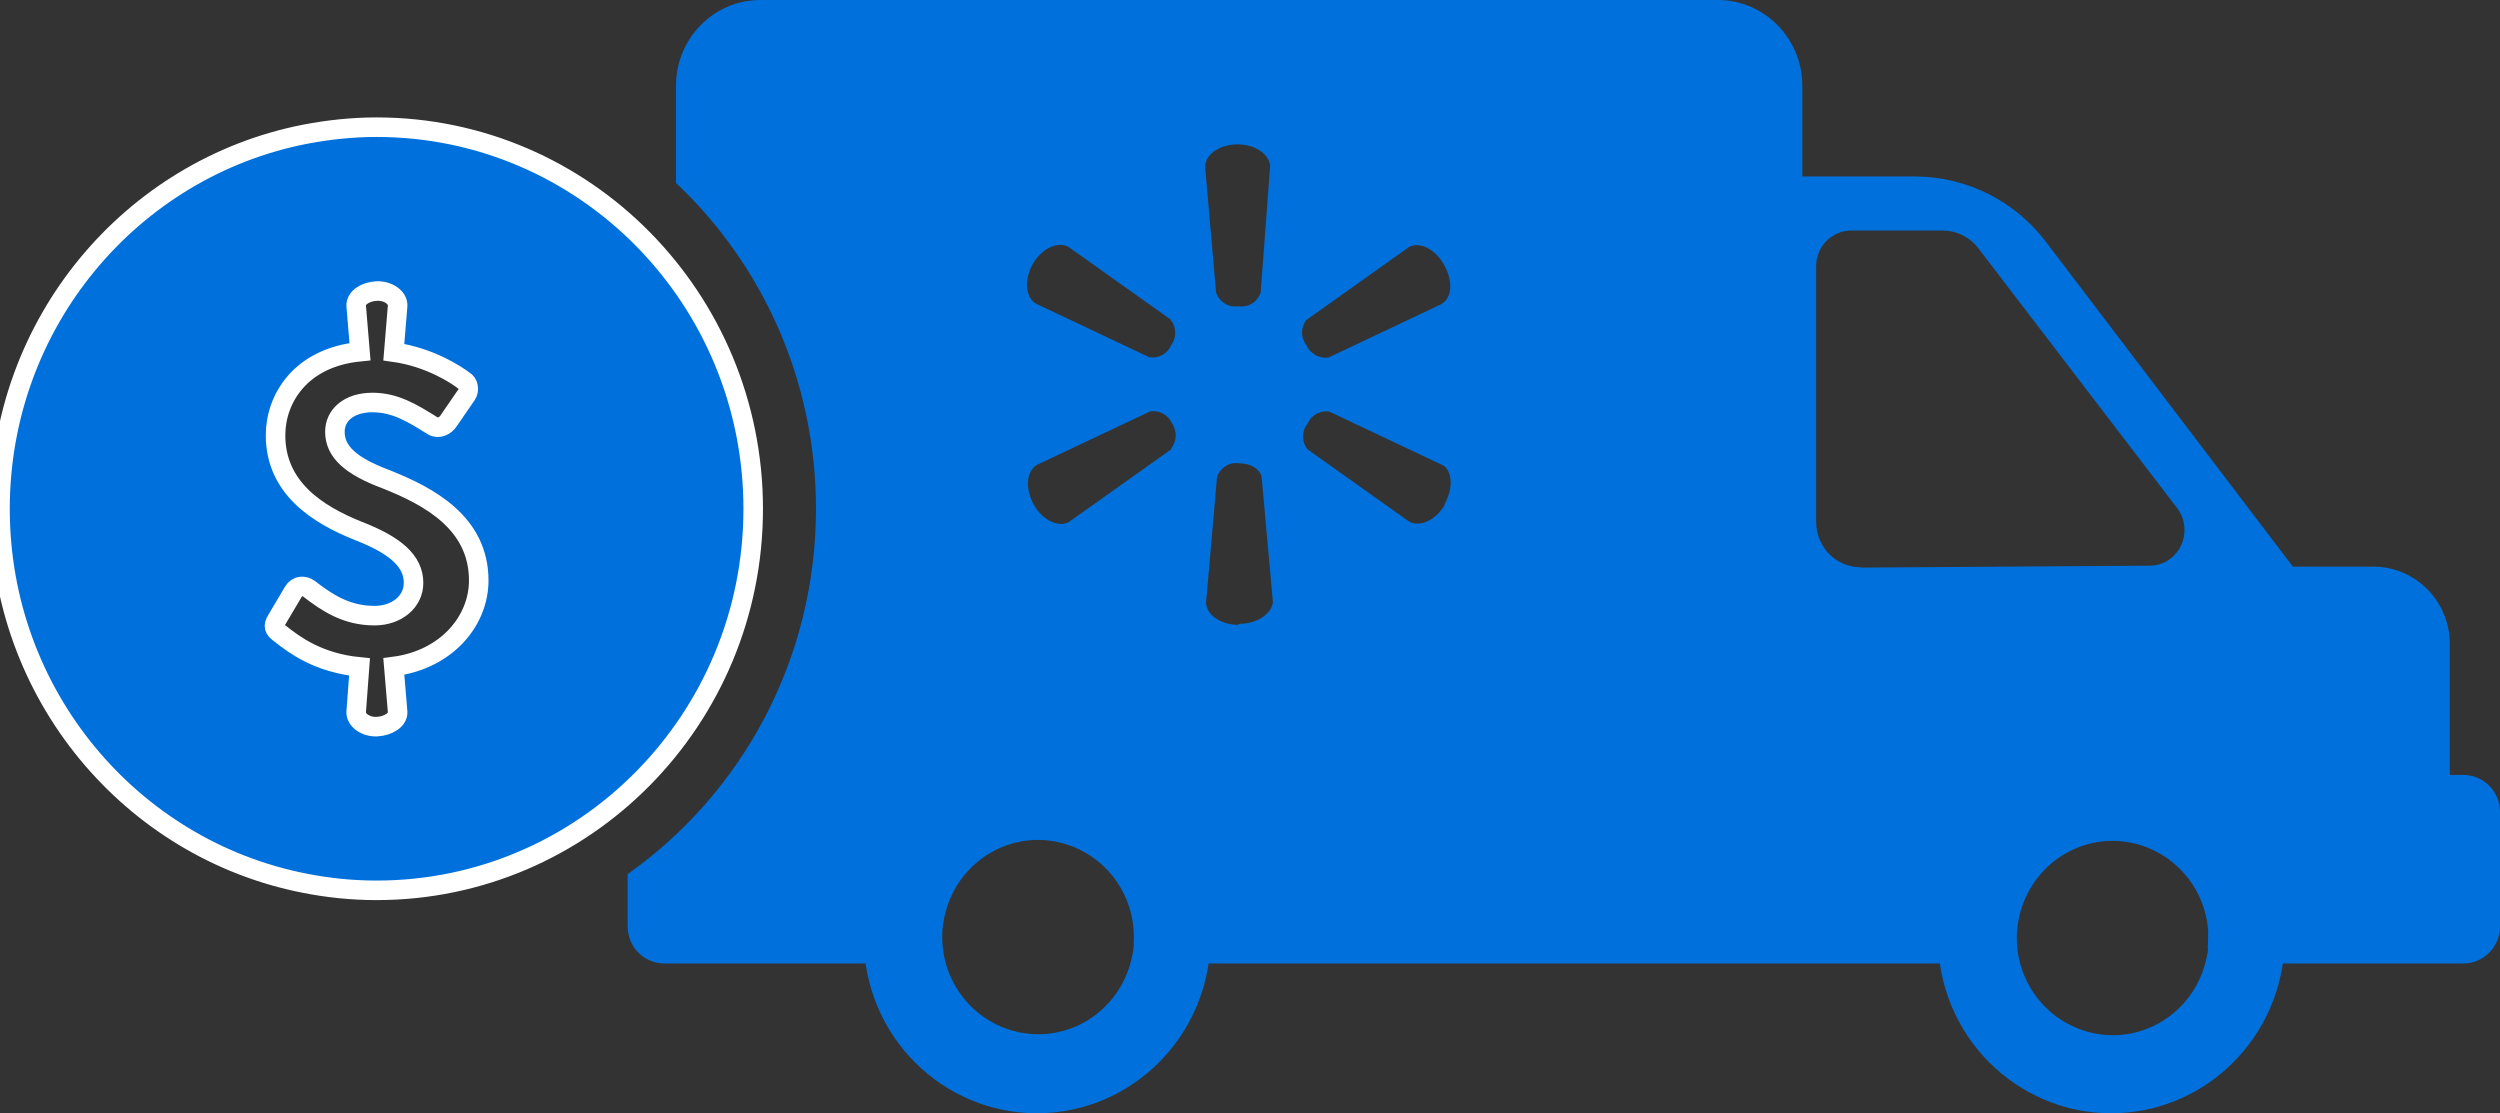
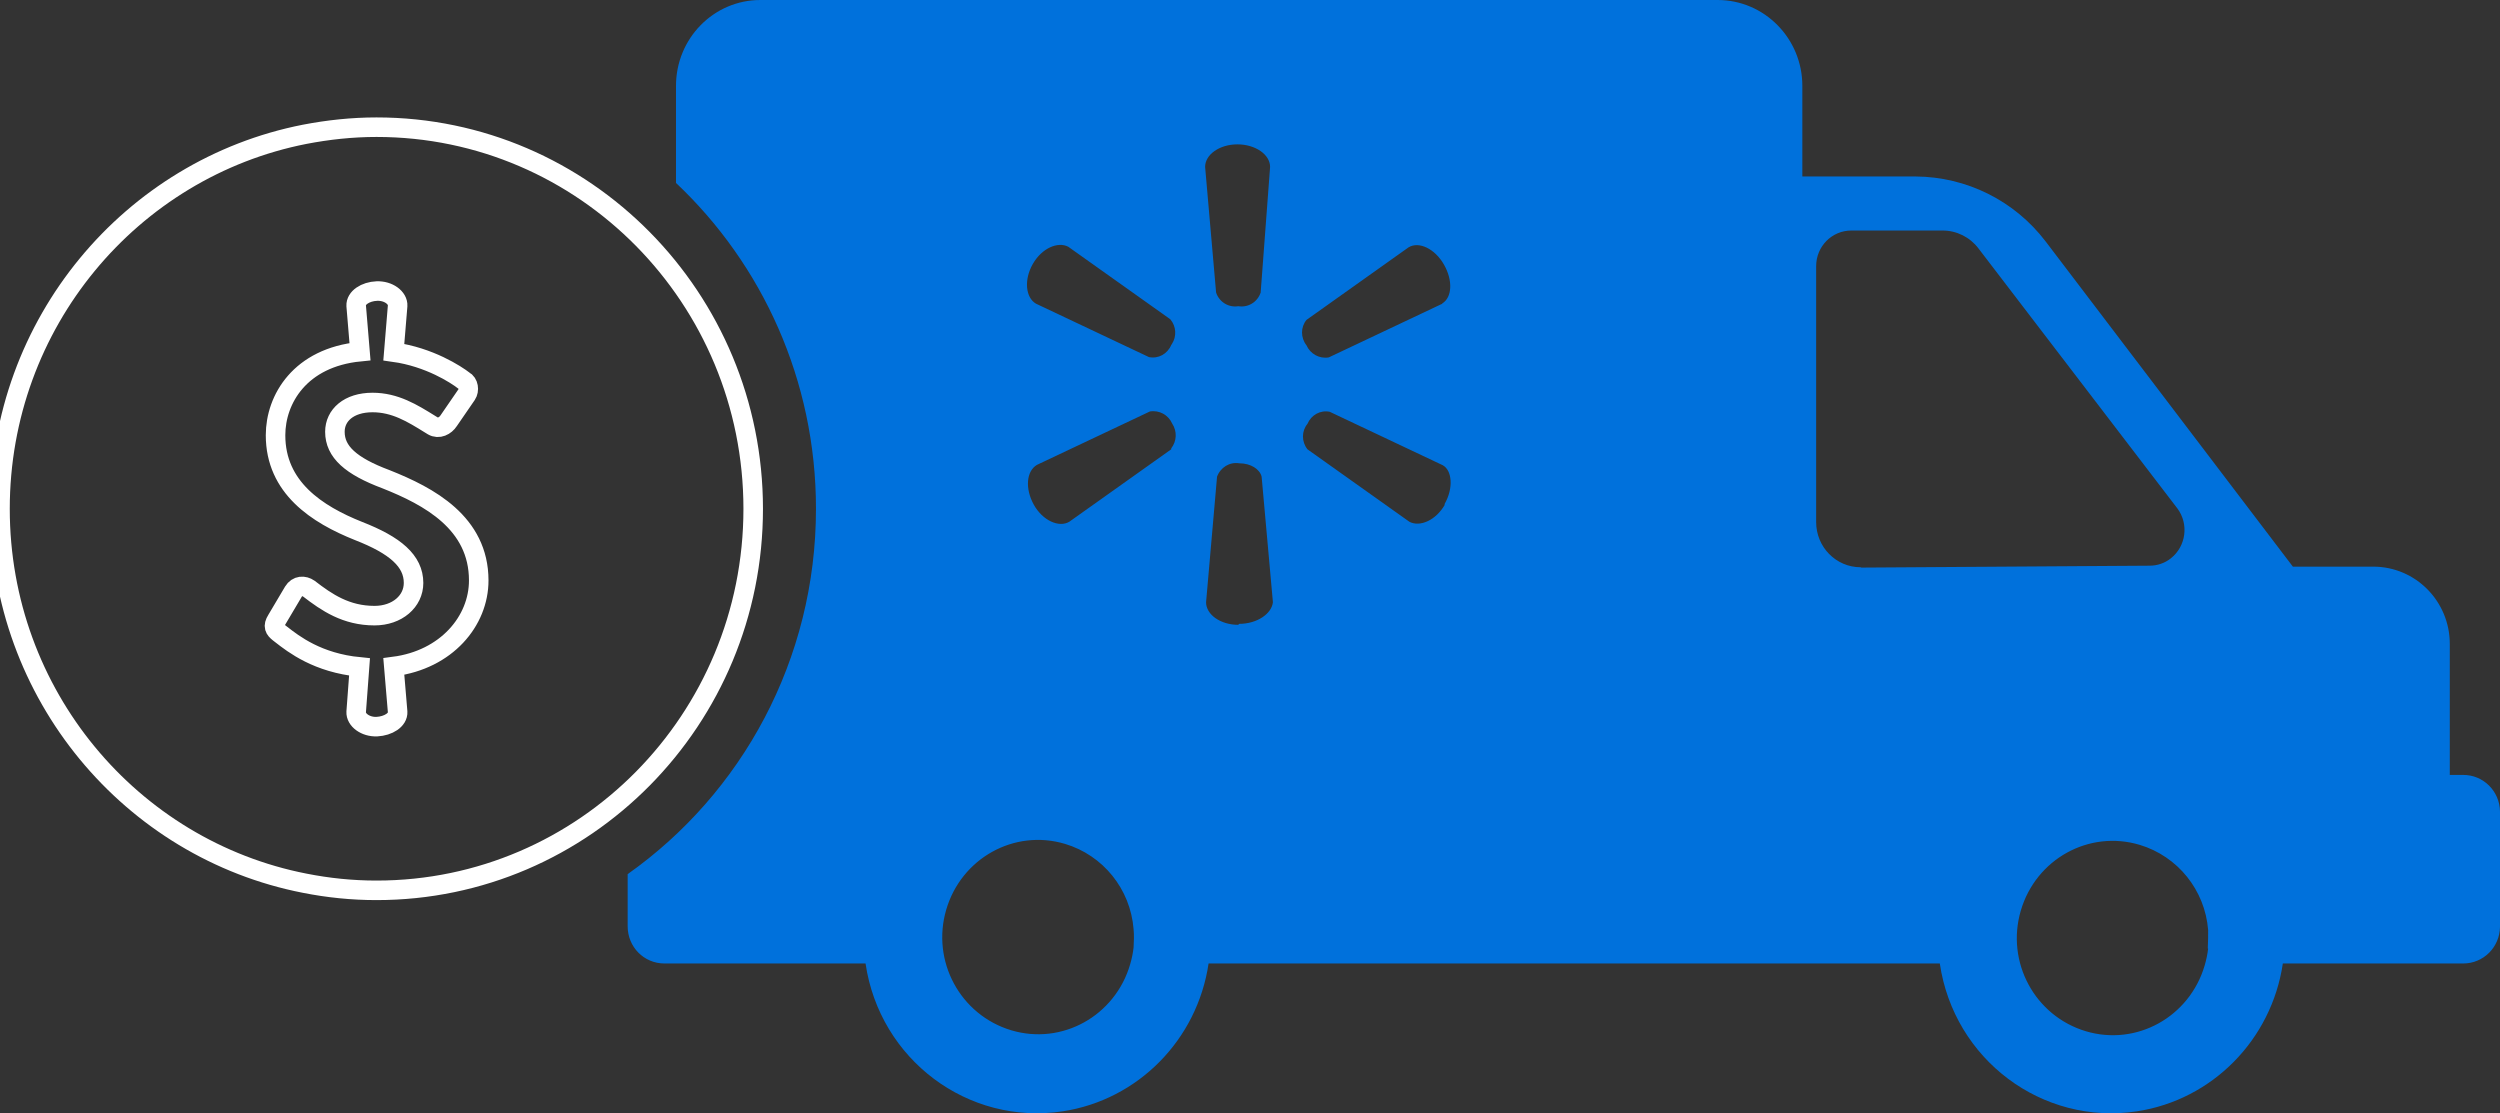
<svg xmlns="http://www.w3.org/2000/svg" width="128" height="57" viewBox="0 0 128 57" fill="none">
  <rect x="0" y="0" width="128" height="57" fill="#333333" stroke="none" />
  <path fill-rule="evenodd" clip-rule="evenodd" d="M125.429 39.676H126.12C127.148 39.676 127.984 40.506 128 41.548V47.441V47.458C127.984 48.5 127.148 49.33 126.12 49.33H116.881C116.302 53.237 113.266 56.314 109.409 56.9C104.557 57.633 100.041 54.247 99.318 49.33H61.879C61.301 53.237 58.264 56.314 54.408 56.9C49.555 57.633 45.039 54.247 44.316 49.33H34.016C32.972 49.33 32.136 48.483 32.136 47.425V44.756C37.964 40.637 41.778 33.794 41.778 26.049C41.778 19.462 39.02 13.528 34.611 9.367V4.396C34.611 1.97 36.539 0 38.933 0H87.942C90.336 0 92.28 1.97 92.28 4.396V9.036H98.081C100.684 9.052 103.142 10.273 104.733 12.357L117.395 29.012H121.508C123.678 29.012 125.429 30.786 125.429 32.968V39.676ZM57.862 49.379C57.943 49.102 58.007 48.809 58.039 48.516C58.055 48.207 58.071 47.881 58.039 47.572C57.878 45.52 56.48 43.795 54.536 43.209C51.932 42.427 49.217 43.941 48.446 46.578C47.674 49.216 49.169 51.967 51.772 52.749C54.375 53.53 57.091 52.016 57.862 49.379ZM54.745 26.716L59.967 23.004V22.956C60.257 22.581 60.272 22.076 60.015 21.686C59.822 21.246 59.356 20.986 58.874 21.067L53.09 23.802C52.543 24.128 52.479 25.023 52.929 25.837C53.379 26.651 54.215 27.026 54.745 26.716ZM58.826 18.283C59.309 18.381 59.774 18.12 59.967 17.664L59.999 17.616C60.257 17.225 60.224 16.704 59.919 16.346L54.696 12.634C54.166 12.357 53.347 12.699 52.881 13.513C52.415 14.327 52.511 15.239 53.042 15.548L58.826 18.283ZM61.751 30.835C61.751 31.47 62.489 31.991 63.405 31.991L63.437 31.942C64.369 31.942 65.109 31.421 65.173 30.835L64.595 24.404C64.498 24.014 64.032 23.721 63.454 23.721C62.956 23.639 62.49 23.932 62.313 24.404L61.751 30.835ZM63.405 15.678C63.903 15.759 64.385 15.466 64.546 14.978L65.029 8.547C65.029 7.912 64.273 7.391 63.357 7.391C62.441 7.391 61.702 7.912 61.702 8.547L62.264 14.978C62.425 15.466 62.907 15.759 63.405 15.678ZM72.163 26.716C72.693 26.993 73.512 26.651 73.978 25.837L73.963 25.853V25.805C74.429 24.991 74.348 24.079 73.866 23.818L68.081 21.083C67.599 20.986 67.133 21.246 66.941 21.702C66.635 22.076 66.635 22.614 66.941 23.004L72.163 26.716ZM68.034 18.299L73.817 15.564V15.58L73.85 15.532C74.348 15.222 74.396 14.359 73.93 13.545C73.465 12.731 72.645 12.341 72.115 12.666L66.893 16.378C66.587 16.753 66.587 17.29 66.893 17.681C67.086 18.12 67.552 18.381 68.034 18.299ZM92.987 26.733C92.987 28.003 93.999 29.044 95.269 29.044L95.301 29.061L110.068 28.963C110.453 28.963 110.839 28.833 111.144 28.589C111.931 27.97 112.077 26.83 111.482 26.032L101.294 12.715C100.861 12.145 100.185 11.803 99.462 11.803H94.787C93.791 11.803 92.987 12.617 92.987 13.627V26.733ZM112.88 49.428C112.96 49.151 113.025 48.858 113.057 48.565H113.04V48.516C113.056 48.223 113.057 47.913 113.057 47.62C112.896 45.569 111.498 43.843 109.554 43.257C106.951 42.476 104.235 43.99 103.464 46.627C102.692 49.265 104.187 52.016 106.79 52.798C109.393 53.579 112.108 52.065 112.88 49.428Z" fill="#0071DC" />
-   <path d="M19.278 6.512C18.017 6.512 16.795 6.647 15.596 6.877C6.713 8.623 0 16.537 0 26.053C0 35.569 6.713 43.482 15.596 45.22C16.795 45.458 18.017 45.585 19.278 45.585C29.931 45.585 38.564 36.839 38.564 26.053C38.564 15.267 29.931 6.512 19.278 6.512ZM20.163 34.125L20.359 36.45C20.383 36.855 19.889 37.172 19.294 37.204C18.706 37.228 18.213 36.855 18.236 36.45L18.408 34.148C16.265 33.939 15.042 32.987 14.391 32.48C14.352 32.45 14.315 32.421 14.28 32.394C14.061 32.22 13.959 32.069 14.163 31.744L15.024 30.291C15.22 29.966 15.565 29.966 15.816 30.14C16.732 30.847 17.719 31.521 19.176 31.521C20.335 31.521 21.174 30.791 21.174 29.847C21.174 28.72 20.234 27.918 18.361 27.188C16.231 26.338 14.108 24.965 14.108 22.283C14.108 20.433 15.369 18.306 18.432 18.005L18.236 15.655C18.213 15.251 18.706 14.925 19.294 14.902C19.889 14.878 20.383 15.251 20.359 15.655L20.163 18.029C21.988 18.283 23.351 19.179 23.743 19.481C23.994 19.608 24.041 19.981 23.892 20.203L22.975 21.537C22.803 21.806 22.458 21.981 22.161 21.806C22.112 21.777 22.064 21.747 22.016 21.717C21.105 21.152 20.227 20.608 19.074 20.608C17.86 20.608 17.147 21.259 17.147 22.108C17.147 23.132 17.962 23.862 19.764 24.537C21.965 25.41 24.511 26.767 24.511 29.72C24.511 31.799 22.858 33.775 20.163 34.125Z" fill="#0071DC" />
  <path d="M19.278 6.512C18.017 6.512 16.795 6.647 15.596 6.877C6.713 8.623 0 16.537 0 26.053C0 35.569 6.713 43.482 15.596 45.22C16.795 45.458 18.017 45.585 19.278 45.585C29.931 45.585 38.564 36.839 38.564 26.053C38.564 15.267 29.931 6.512 19.278 6.512ZM20.163 34.125L20.359 36.45C20.383 36.855 19.889 37.172 19.294 37.204C18.706 37.228 18.213 36.855 18.236 36.45L18.408 34.148C16.265 33.939 15.042 32.987 14.391 32.48C14.352 32.45 14.315 32.421 14.28 32.394C14.061 32.22 13.959 32.069 14.163 31.744L15.024 30.291C15.22 29.966 15.565 29.966 15.816 30.14C16.732 30.847 17.719 31.521 19.176 31.521C20.335 31.521 21.174 30.791 21.174 29.847C21.174 28.72 20.234 27.918 18.361 27.188C16.231 26.338 14.108 24.965 14.108 22.283C14.108 20.433 15.369 18.306 18.432 18.005L18.236 15.655C18.213 15.251 18.706 14.925 19.294 14.902C19.889 14.878 20.383 15.251 20.359 15.655L20.163 18.029C21.988 18.283 23.351 19.179 23.743 19.481C23.994 19.608 24.041 19.981 23.892 20.203L22.975 21.537C22.803 21.806 22.458 21.981 22.161 21.806C22.112 21.777 22.064 21.747 22.016 21.717C21.105 21.152 20.227 20.608 19.074 20.608C17.86 20.608 17.147 21.259 17.147 22.108C17.147 23.132 17.962 23.862 19.764 24.537C21.965 25.41 24.511 26.767 24.511 29.72C24.511 31.799 22.858 33.775 20.163 34.125Z" stroke="white" />
</svg>